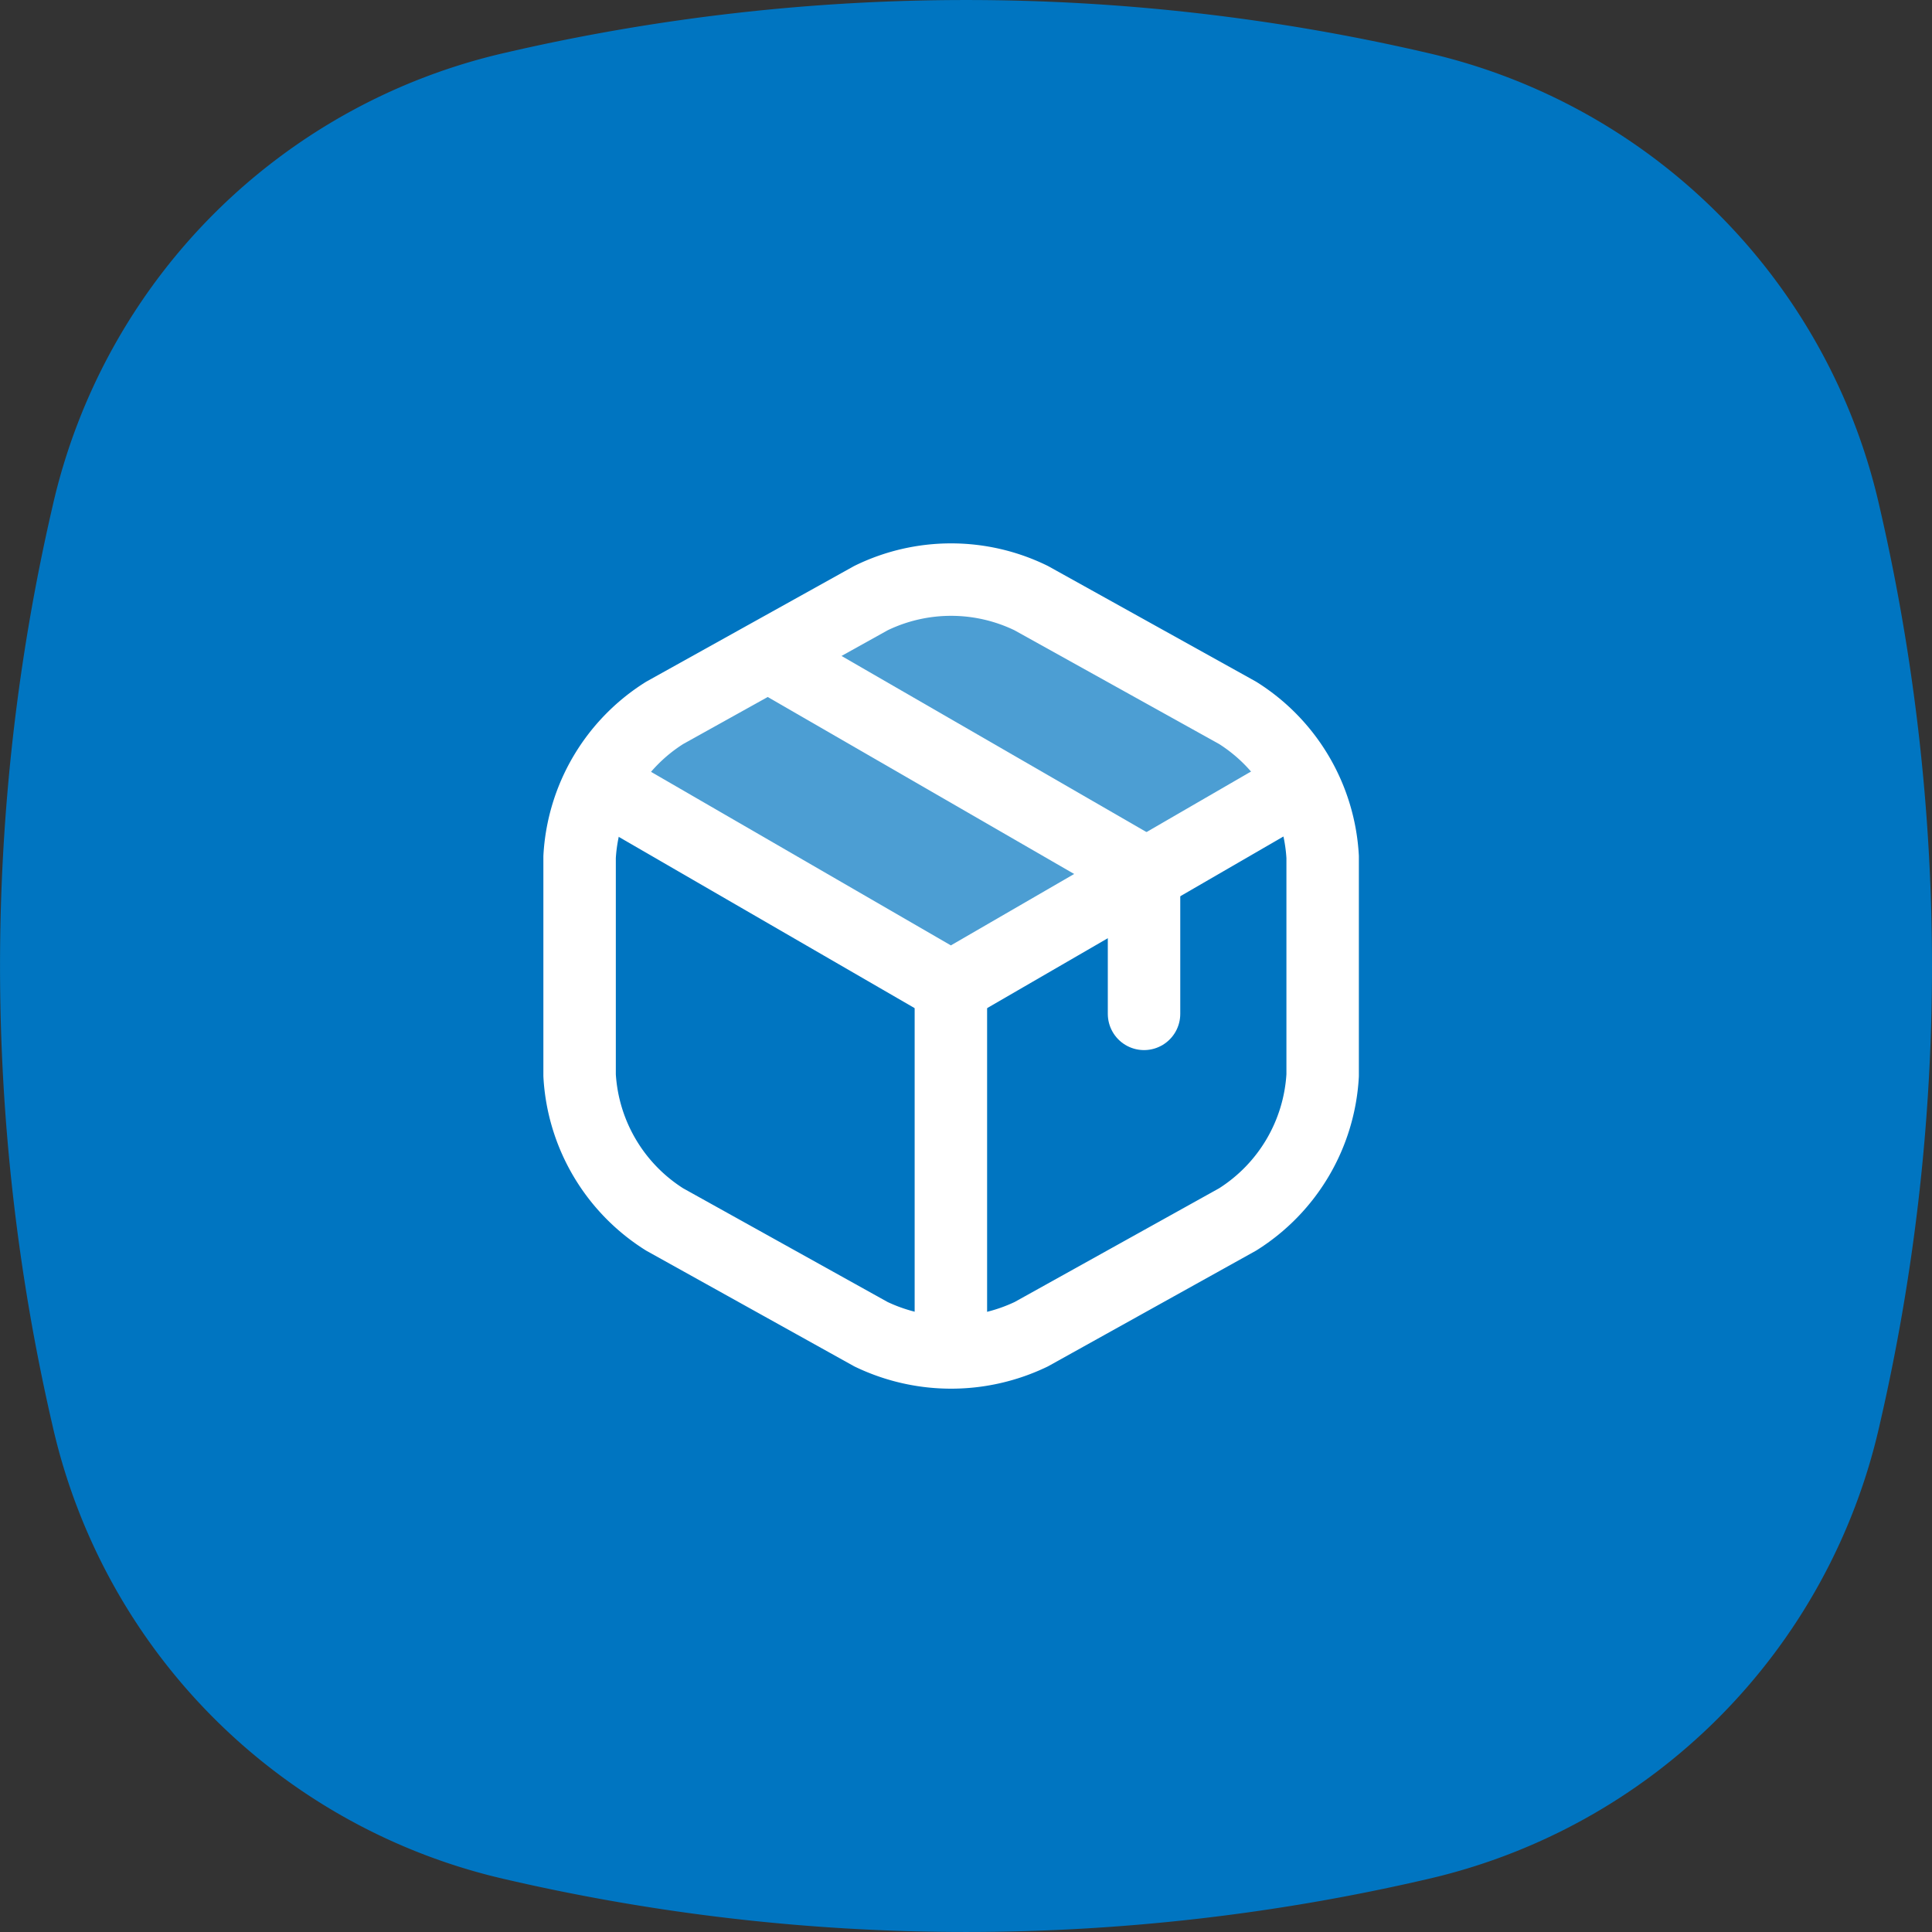
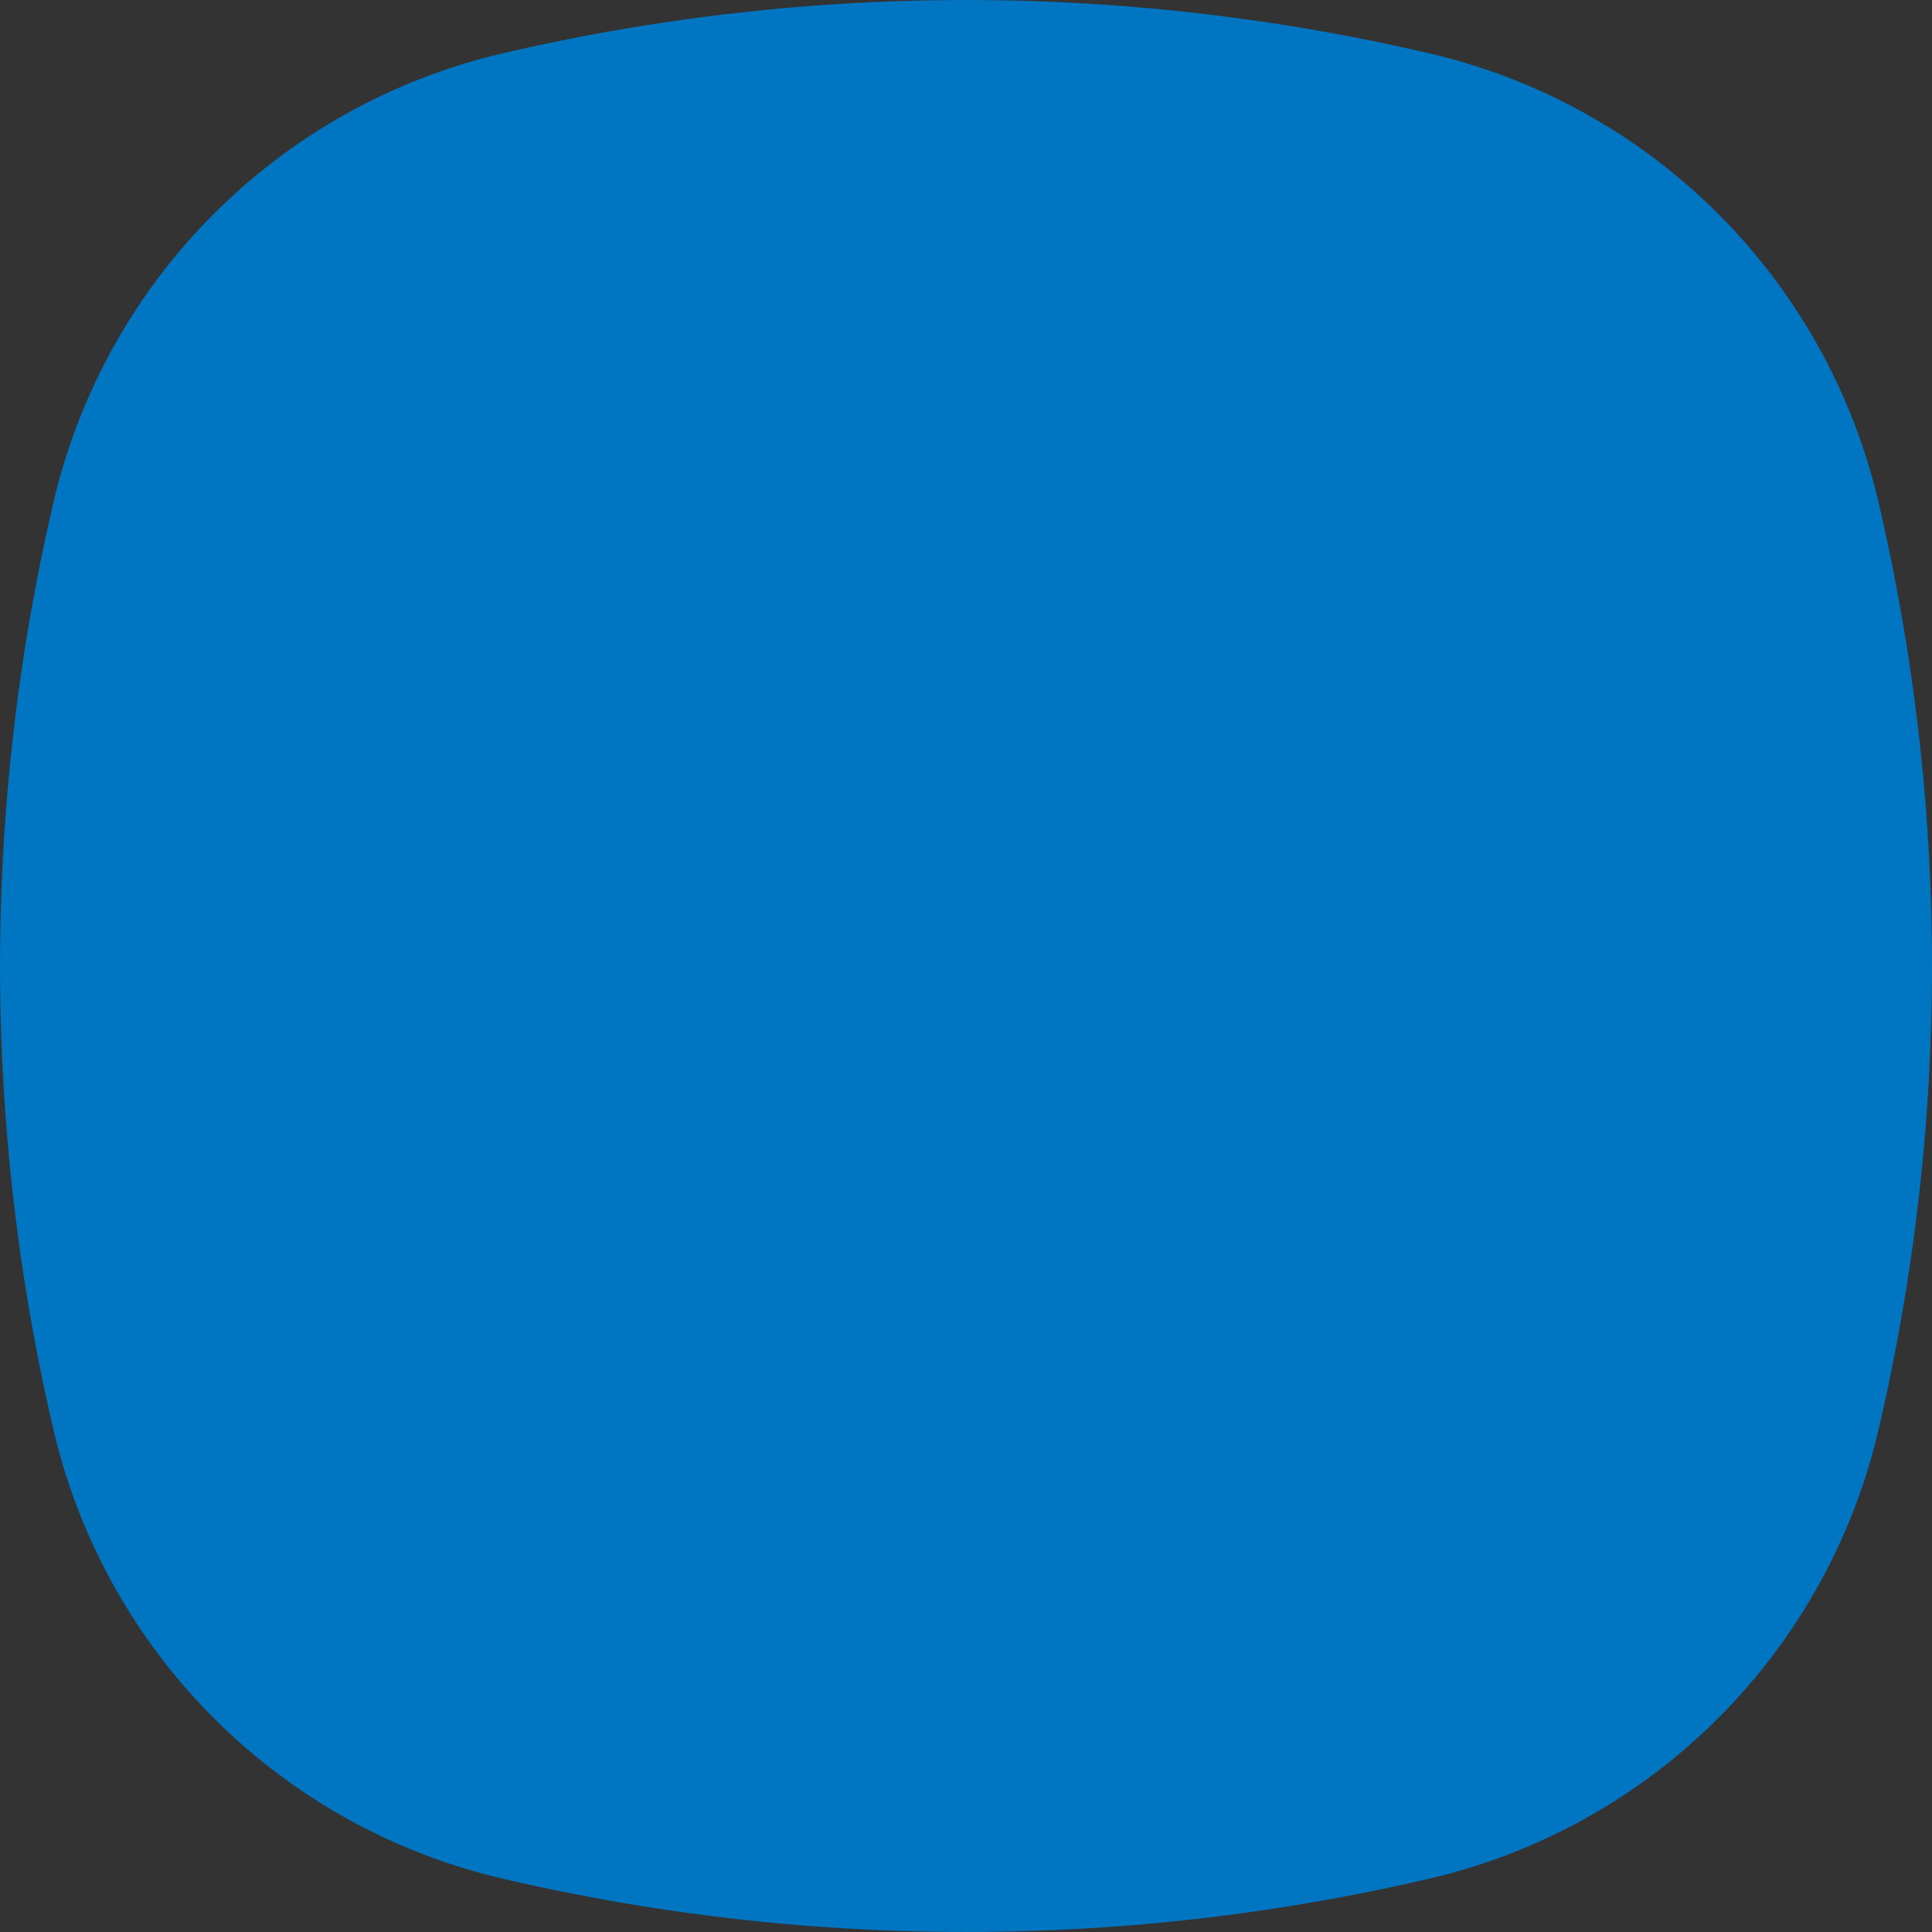
<svg xmlns="http://www.w3.org/2000/svg" width="40" height="40" viewBox="0 0 40 40">
  <rect x="0" y="0" width="40" height="40" fill="#333333" stroke="none" />
  <g id="Group_15913" data-name="Group 15913" transform="translate(-1316 -388)">
    <path id="Path_29845" data-name="Path 29845" d="M29.535,38.909a42.223,42.223,0,0,1-19.069,0,12.452,12.452,0,0,1-9.374-9.374,42.2,42.2,0,0,1,0-19.069,12.452,12.452,0,0,1,9.374-9.375,42.223,42.223,0,0,1,19.069,0,12.449,12.449,0,0,1,9.373,9.375,42.176,42.176,0,0,1,0,19.069,12.45,12.45,0,0,1-9.373,9.374" transform="translate(1316 388)" fill="#0075c1" />
    <g id="Group_7401" data-name="Group 7401">
      <g id="Group_7343" data-name="Group 7343" transform="translate(21782.609 23410)">
        <g id="Group" transform="translate(-20454.609 -23010)">
          <g id="Group-2" data-name="Group" transform="translate(0.624 4.352)">
-             <path id="Vector" d="M0,0,7.063,4.088,14.079.024" fill="none" stroke="#fff" stroke-linecap="round" stroke-linejoin="round" stroke-width="1.5" />
-             <path id="Vector-2" data-name="Vector" d="M0,7.255V0" transform="translate(7.063 4.08)" fill="none" stroke="#fff" stroke-linecap="round" stroke-linejoin="round" stroke-width="1.5" />
-           </g>
-           <path id="Vector-3" data-name="Vector" d="M6.031.384,1.76,2.76A3.775,3.775,0,0,0,0,5.743v4.52a3.775,3.775,0,0,0,1.76,2.984l4.272,2.376a3.834,3.834,0,0,0,3.32,0l4.272-2.376a3.775,3.775,0,0,0,1.76-2.984V5.743a3.775,3.775,0,0,0-1.76-2.984L9.351.384A3.78,3.78,0,0,0,6.031.384Z" transform="translate(0 0)" fill="none" stroke="#fff" stroke-linecap="round" stroke-linejoin="round" stroke-width="1.5" />
+             </g>
        </g>
-         <path id="Vector-4" data-name="Vector" d="M7.591,7.311V4.384L0,0" transform="translate(-20450.514 -23008.32)" fill="none" stroke="#fff" stroke-linecap="round" stroke-linejoin="round" stroke-width="1.5" />
      </g>
-       <path id="Path_29639" data-name="Path 29639" d="M5461.572,177.843c.653-.5,5.347-3.607,5.347-3.607l1.164-.544a7.061,7.061,0,0,1,1.348.15,7.968,7.968,0,0,1,1.367.5c.335.217,1.737,1.113,1.907,1.229s1.687.9,1.784,1.018.853.486.935.709a2.966,2.966,0,0,1,.153.541.943.943,0,0,1,0,.515c-.028.139-.781.557-.781.557s-6.093,3.876-6.261,3.643-6.548-3.947-6.548-3.947Z" transform="translate(-4133 226)" fill="#fff" opacity="0.3" />
    </g>
  </g>
</svg>